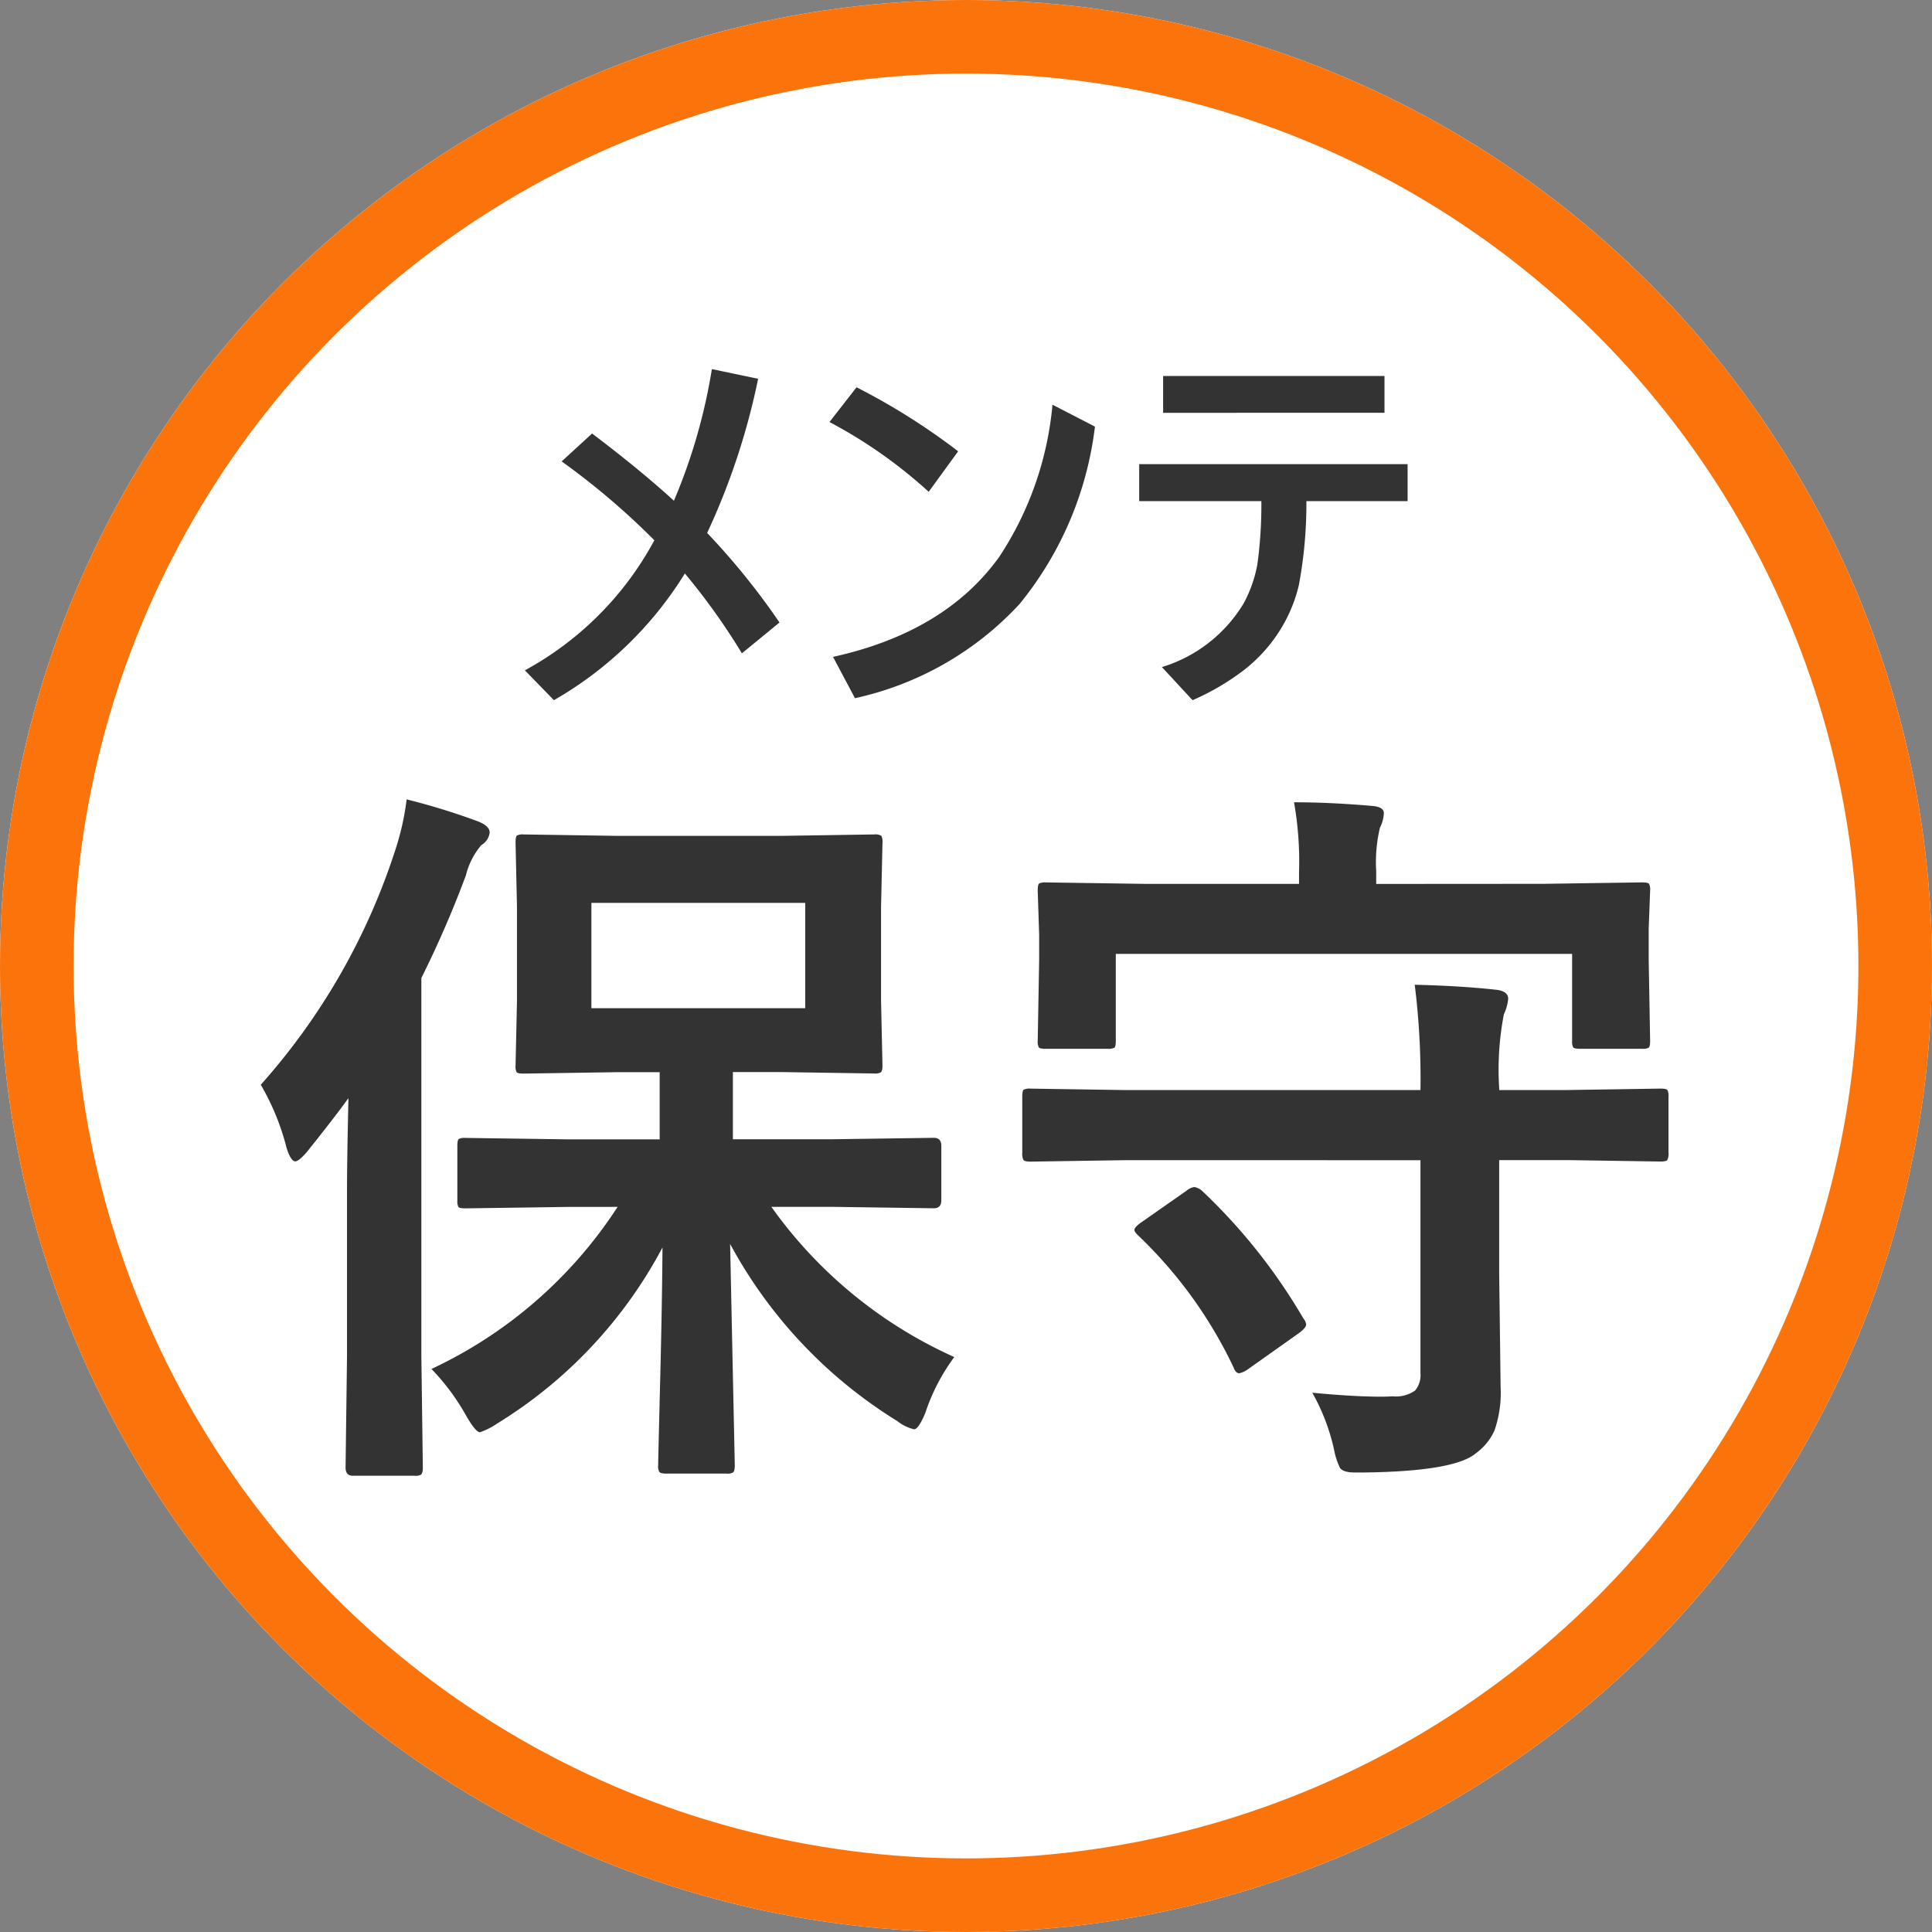
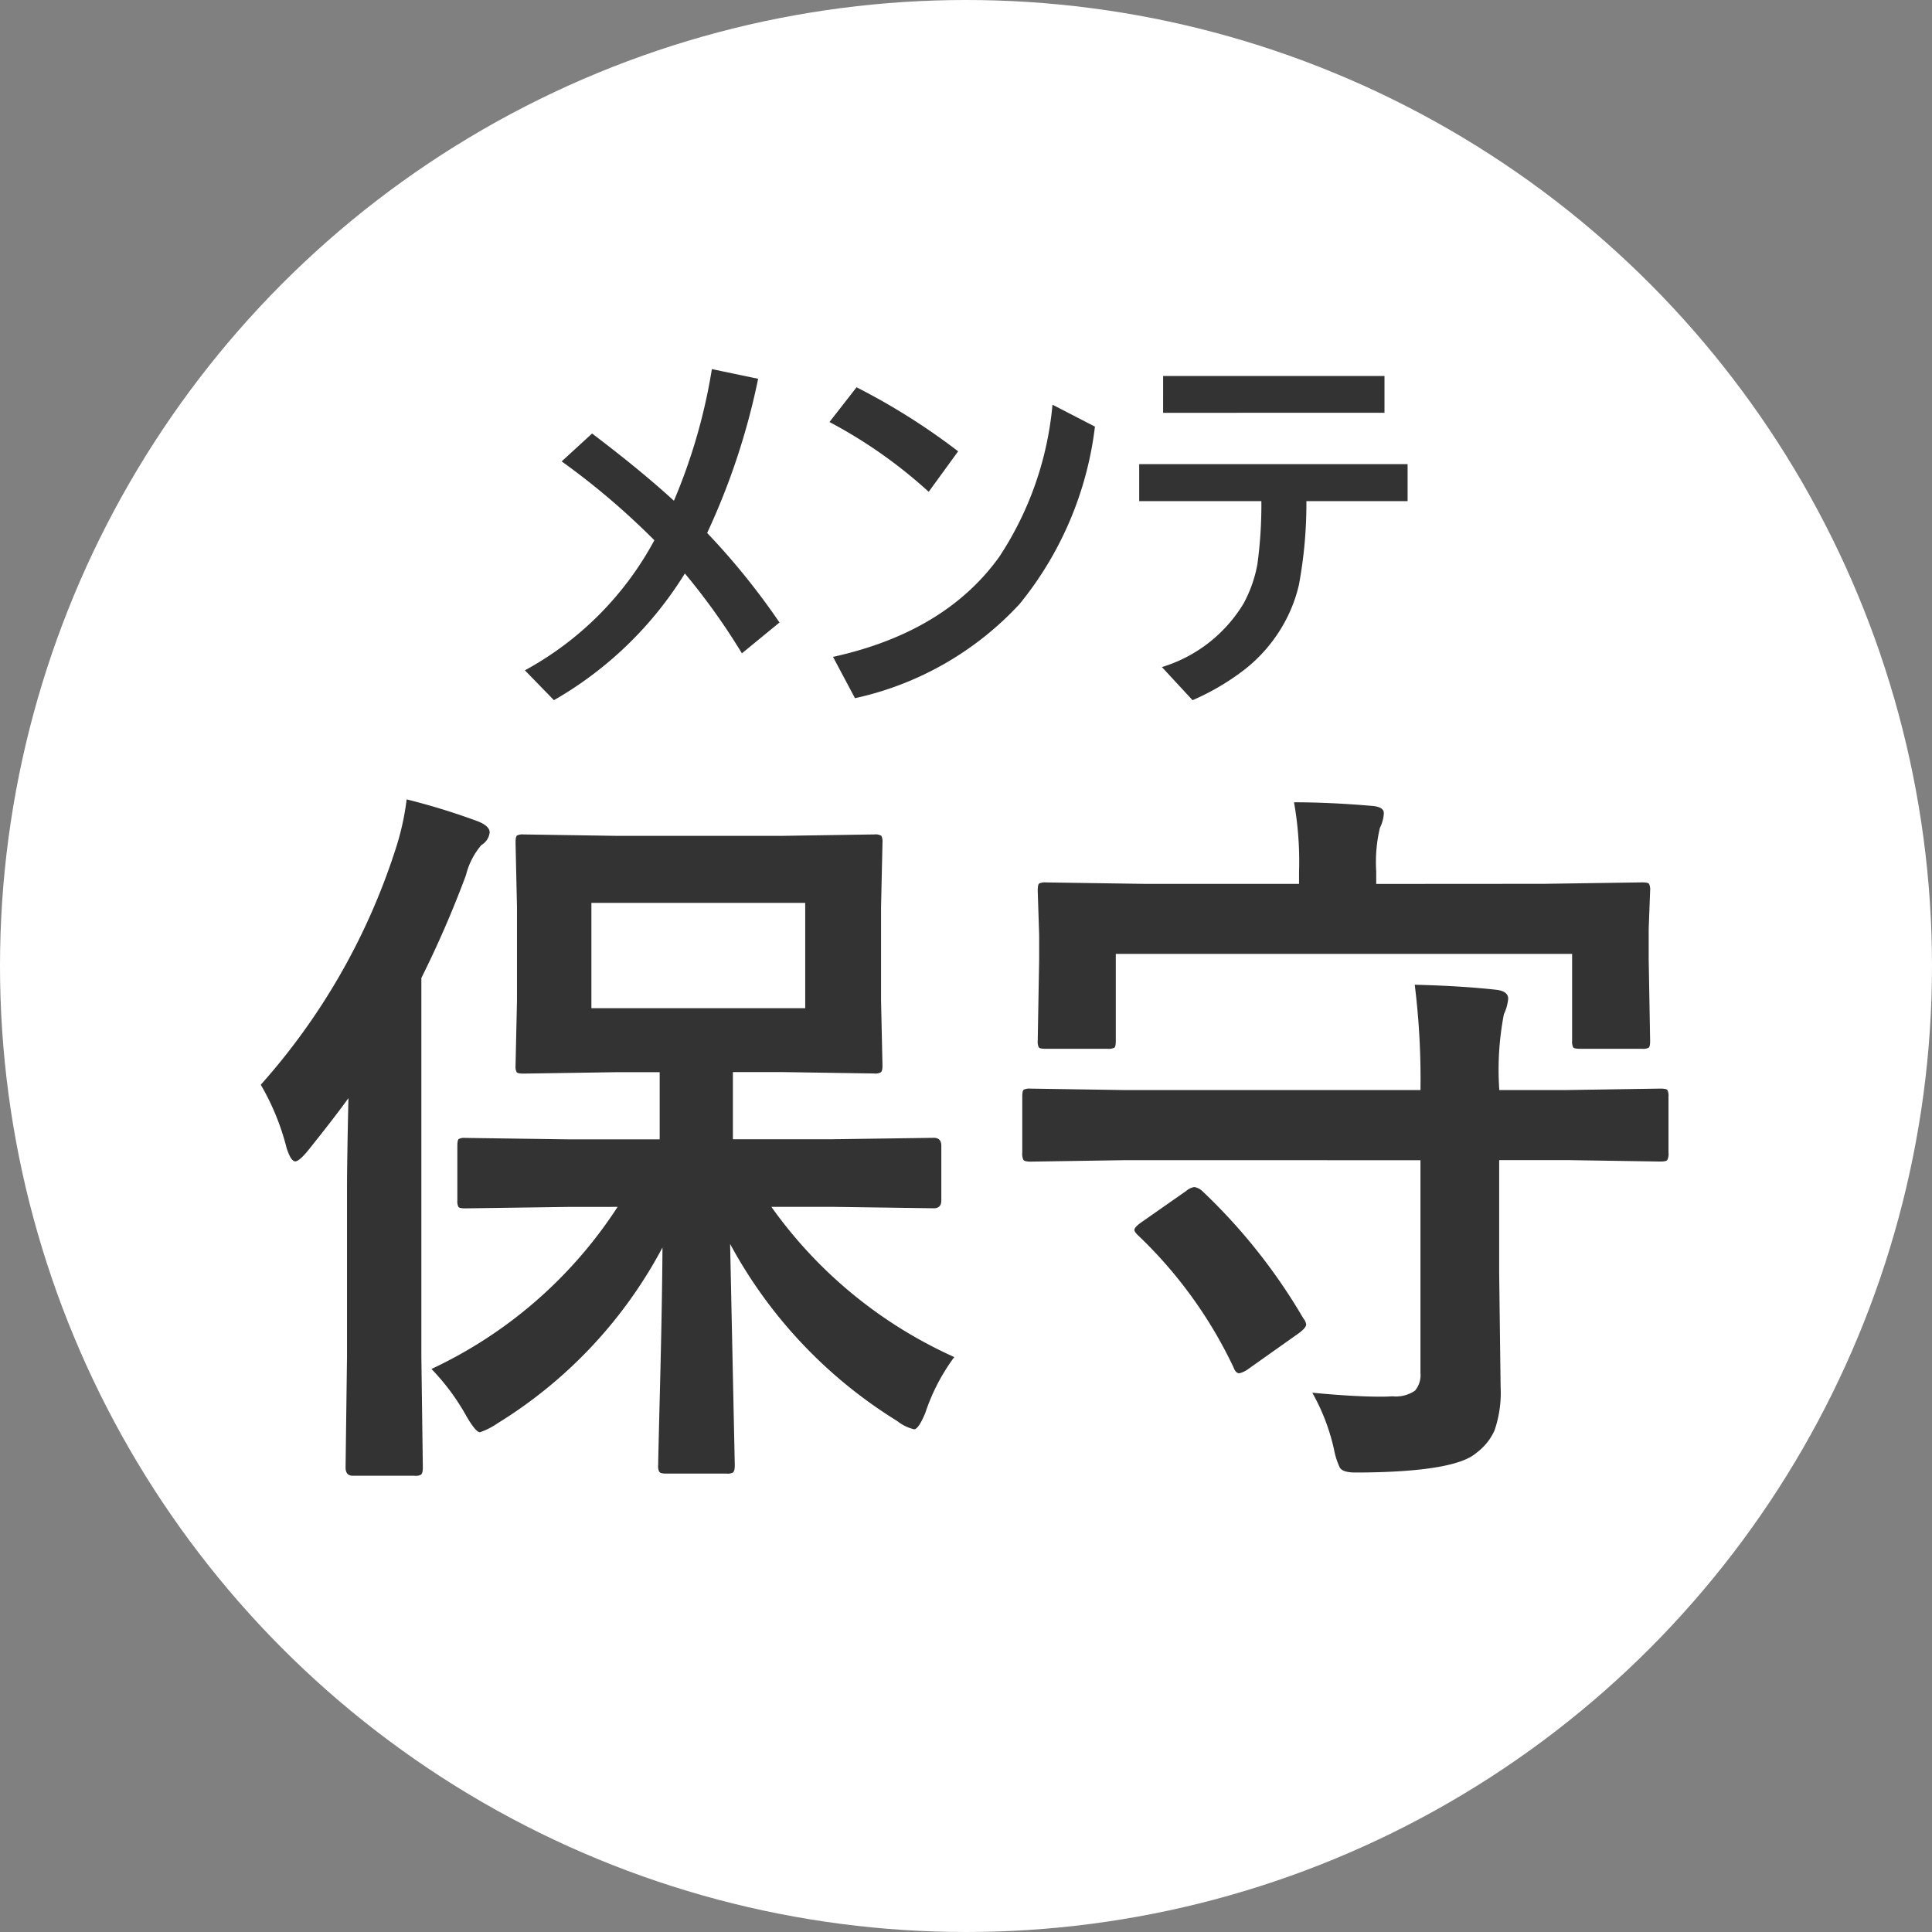
<svg xmlns="http://www.w3.org/2000/svg" width="105" height="105" viewBox="0 0 105 105">
  <rect x="0" y="0" width="105" height="105" fill="#808080" stroke="none" />
  <g id="グループ_24450" data-name="グループ 24450" transform="translate(-449 -1460)">
    <g id="楕円形_20" data-name="楕円形 20" transform="translate(449 1460)" fill="#fff" stroke="#fb740b" stroke-width="4">
      <circle cx="52.5" cy="52.5" r="52.5" stroke="none" />
-       <circle cx="52.5" cy="52.5" r="50.5" fill="none" />
    </g>
    <path id="パス_25818" data-name="パス 25818" d="M17.852-11.406l-5.566.078q-.312,0-.371-.078a.673.673,0,0,1-.059-.352v-2.969q0-.312.078-.371a.673.673,0,0,1,.352-.059l5.566.078h5V-18.73H20.566l-5.117.078q-.312,0-.371-.078a.673.673,0,0,1-.059-.352l.078-3.535V-27.7l-.078-3.5q0-.332.078-.391a.673.673,0,0,1,.352-.059l5.117.078h8.867l5.078-.078a.618.618,0,0,1,.391.078.729.729,0,0,1,.059.371l-.078,3.5v5.078l.078,3.535q0,.313-.1.371a.61.61,0,0,1-.352.059l-5.078-.078h-2.6v3.652h5.391l5.527-.078q.41,0,.41.43v2.969q0,.43-.41.43l-5.527-.078h-3.3a24.51,24.51,0,0,0,9.941,8.164A10.782,10.782,0,0,0,37.285-.2q-.371.879-.605.879a2.346,2.346,0,0,1-.918-.449A25.575,25.575,0,0,1,26.68-9.395l.254,12.031q0,.312-.1.391a.61.61,0,0,1-.352.059H23.2q-.313,0-.371-.1a.61.61,0,0,1-.059-.352q0-.293.117-4.941.1-4.082.117-6.895A24.935,24.935,0,0,1,14.043.352a3.971,3.971,0,0,1-.957.488q-.234,0-.762-.918A12.223,12.223,0,0,0,10.449-2.6a24.341,24.341,0,0,0,10.117-8.809Zm12.91-10.8V-27.93H19.141v5.723Zm-29.59,4.16A35.555,35.555,0,0,0,8.457-30.723,14.313,14.313,0,0,0,9.1-33.555a36.279,36.279,0,0,1,3.867,1.191q.645.254.645.605a.9.9,0,0,1-.449.684,4,4,0,0,0-.84,1.641A56.979,56.979,0,0,1,9.9-23.848V-3.281L9.98,2.754q0,.312-.1.391a.61.61,0,0,1-.352.059H6.172q-.391,0-.391-.449l.078-6.035v-9q0-1.6.078-5.039-.742,1.035-2.246,2.91-.449.527-.645.527-.234,0-.469-.723A13.207,13.207,0,0,0,1.172-18.047Zm46.914,4.1-5.078.078q-.332,0-.391-.1a.788.788,0,0,1-.059-.391v-3.027q0-.332.078-.391a.729.729,0,0,1,.371-.059l5.078.078H64.2a41.55,41.55,0,0,0-.312-5.723q2.5.059,4.434.273.645.078.645.488a2.5,2.5,0,0,1-.234.84,15.887,15.887,0,0,0-.254,4.043v.078h3.711l5.039-.078q.332,0,.391.078a.729.729,0,0,1,.059.371v3.027a.742.742,0,0,1-.068.41q-.068.078-.381.078l-5.039-.078H68.477v6.152l.078,6.172A6.276,6.276,0,0,1,68.223.742a3.091,3.091,0,0,1-1,1.23q-1.152,1-6.152,1.055h-.43q-.645,0-.82-.254a4.08,4.08,0,0,1-.312-.957A11.1,11.1,0,0,0,58.32-1.309q2.246.215,3.711.215.371,0,.645-.02a1.818,1.818,0,0,0,1.23-.312,1.315,1.315,0,0,0,.293-.957V-13.945Zm22.832-15.02,5.313-.078q.332,0,.391.078a.729.729,0,0,1,.059.371l-.078,2.07v1.68l.078,4.414q0,.313-.078.371A.673.673,0,0,1,76.25-20H72.891q-.332,0-.391-.078a.673.673,0,0,1-.059-.352v-4.727h-24.8v4.727q0,.313-.078.371a.729.729,0,0,1-.371.059H43.828q-.312,0-.371-.078a.673.673,0,0,1-.059-.352l.078-4.414v-1.348l-.078-2.4q0-.332.078-.391a.729.729,0,0,1,.371-.059l5.313.078H57.6v-.645a18.359,18.359,0,0,0-.273-3.789q1.953,0,4.277.2.605.059.605.391a1.994,1.994,0,0,1-.215.8,8.138,8.138,0,0,0-.2,2.363v.684ZM52.324-12.285a31.045,31.045,0,0,1,5.508,6.934.658.658,0,0,1,.156.332q0,.176-.391.469L54.844-2.6a1.327,1.327,0,0,1-.488.234q-.2,0-.312-.312a24.225,24.225,0,0,0-5.176-7.168q-.215-.2-.215-.312,0-.156.43-.449l2.4-1.68a.845.845,0,0,1,.43-.2A.848.848,0,0,1,52.324-12.285Z" transform="translate(462 1537)" fill="#333" />
    <path id="パス_25817" data-name="パス 25817" d="M7.563-7.638a40,40,0,0,0-5.038-4.286l1.654-1.515Q6.832-11.43,8.626-9.786a30.778,30.778,0,0,0,2.063-7.154l2.514.526a37.794,37.794,0,0,1-2.771,8.379,38.474,38.474,0,0,1,3.932,4.866L12.321-1.493a35.567,35.567,0,0,0-3.1-4.34A20.127,20.127,0,0,1,2.105,1.053L.526-.569A17.458,17.458,0,0,0,7.563-7.638Zm10.989-8.314a35.548,35.548,0,0,1,5.521,3.48l-1.6,2.2a26.1,26.1,0,0,0-5.393-3.792Zm10.646.945,2.31,1.192a18.786,18.786,0,0,1-4.1,9.646A17.158,17.158,0,0,1,18.466.945L17.273-1.3q6.091-1.343,9.034-5.436A17.916,17.916,0,0,0,29.2-15.007ZM40.552-9.765H33.913v-2.009H48.5v2.009H43a24.154,24.154,0,0,1-.408,4.555,8.026,8.026,0,0,1-.935,2.31,8.349,8.349,0,0,1-2.03,2.3,13.268,13.268,0,0,1-2.814,1.654l-1.665-1.8A7.848,7.848,0,0,0,39.585-4.2a7.129,7.129,0,0,0,.752-2.138A23.736,23.736,0,0,0,40.552-9.765Zm-5.339-6.8H47.244v2H35.213Z" transform="translate(477 1497)" fill="#333" />
  </g>
</svg>